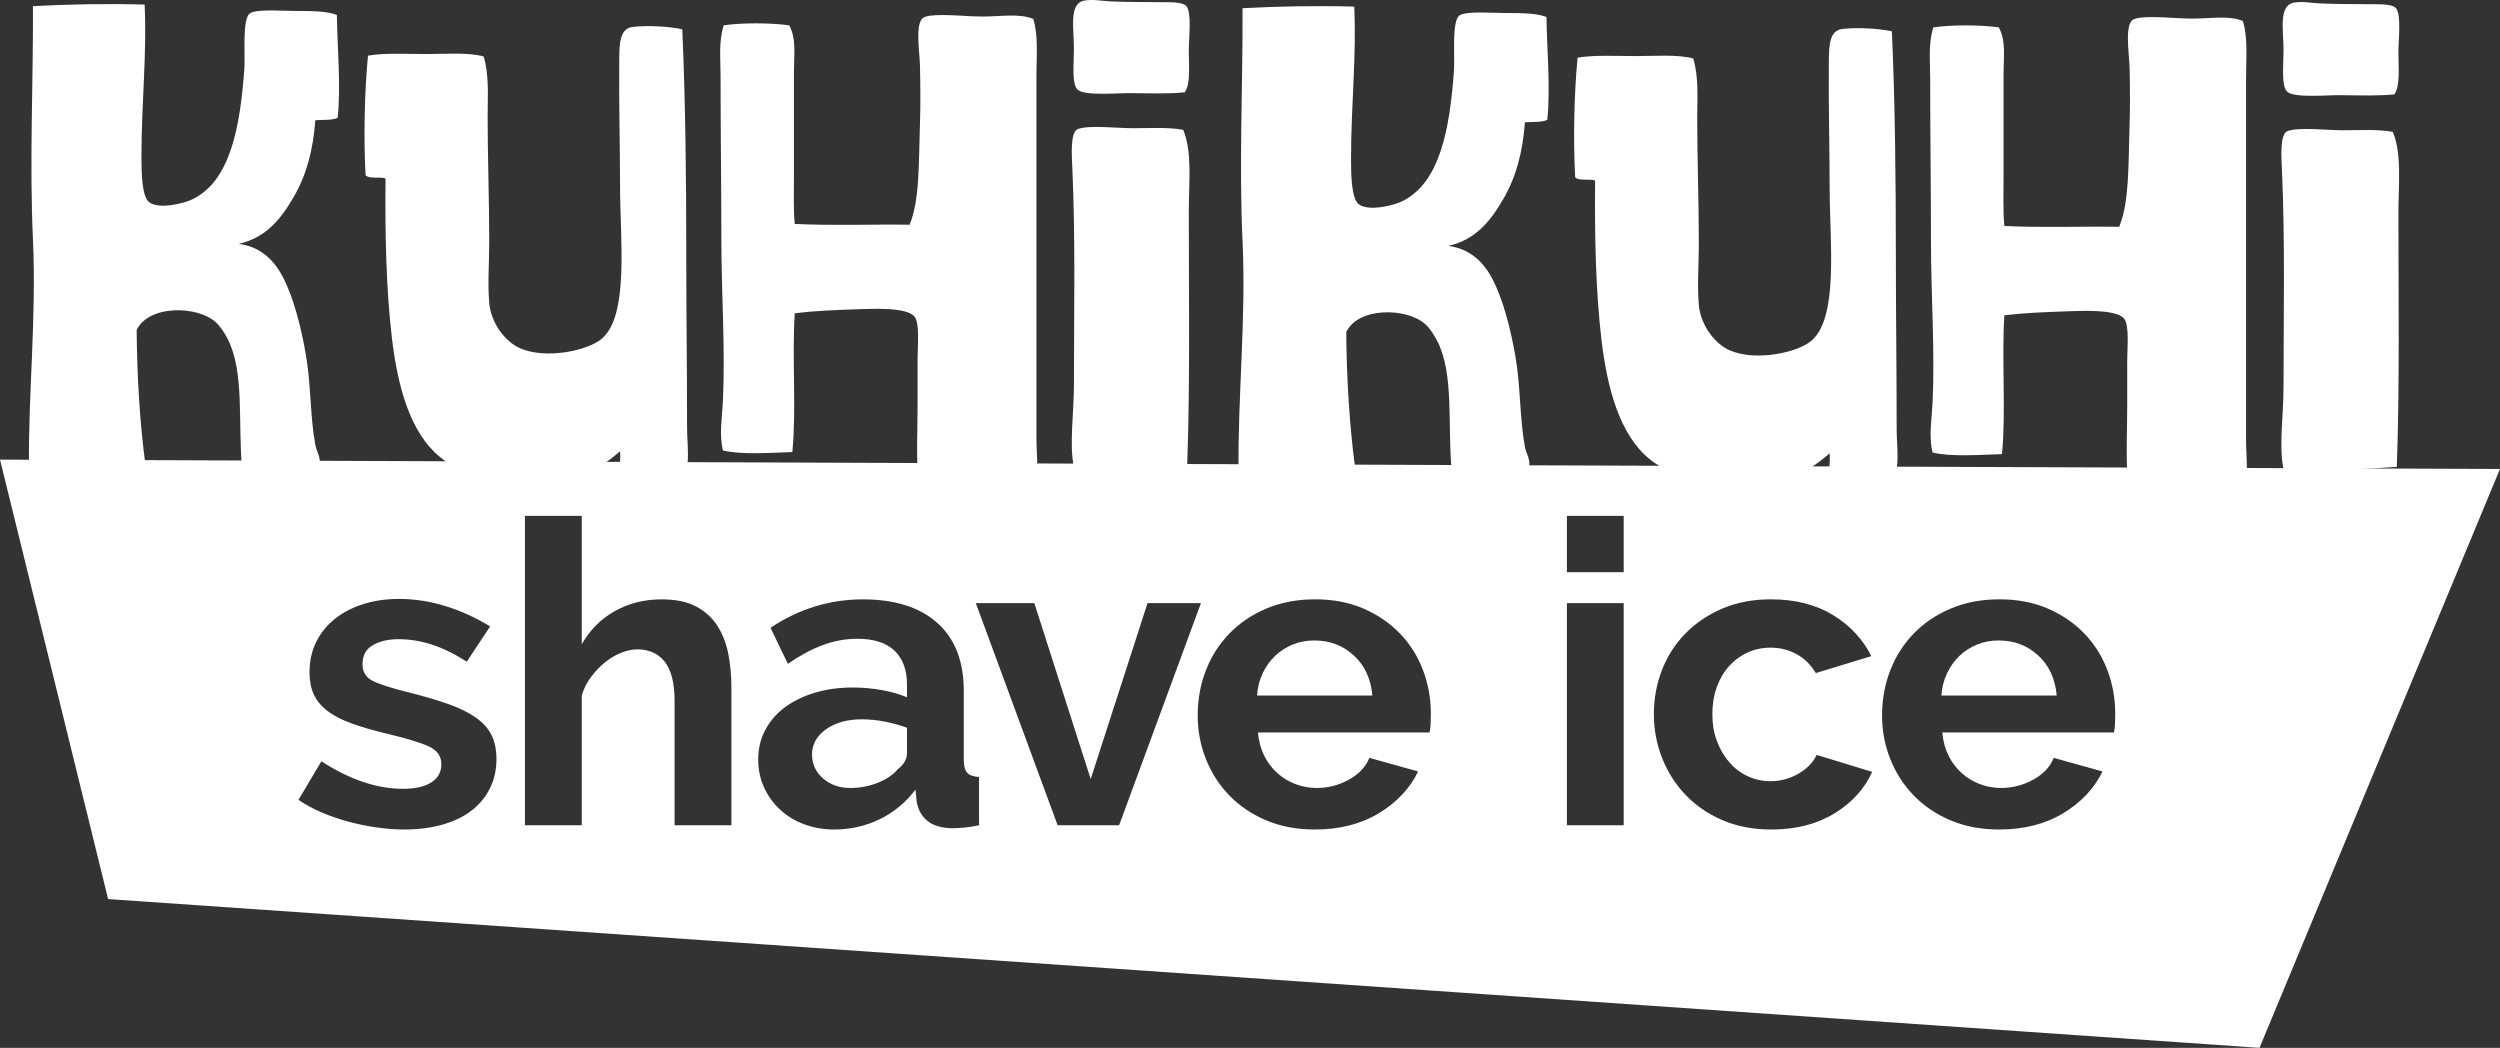
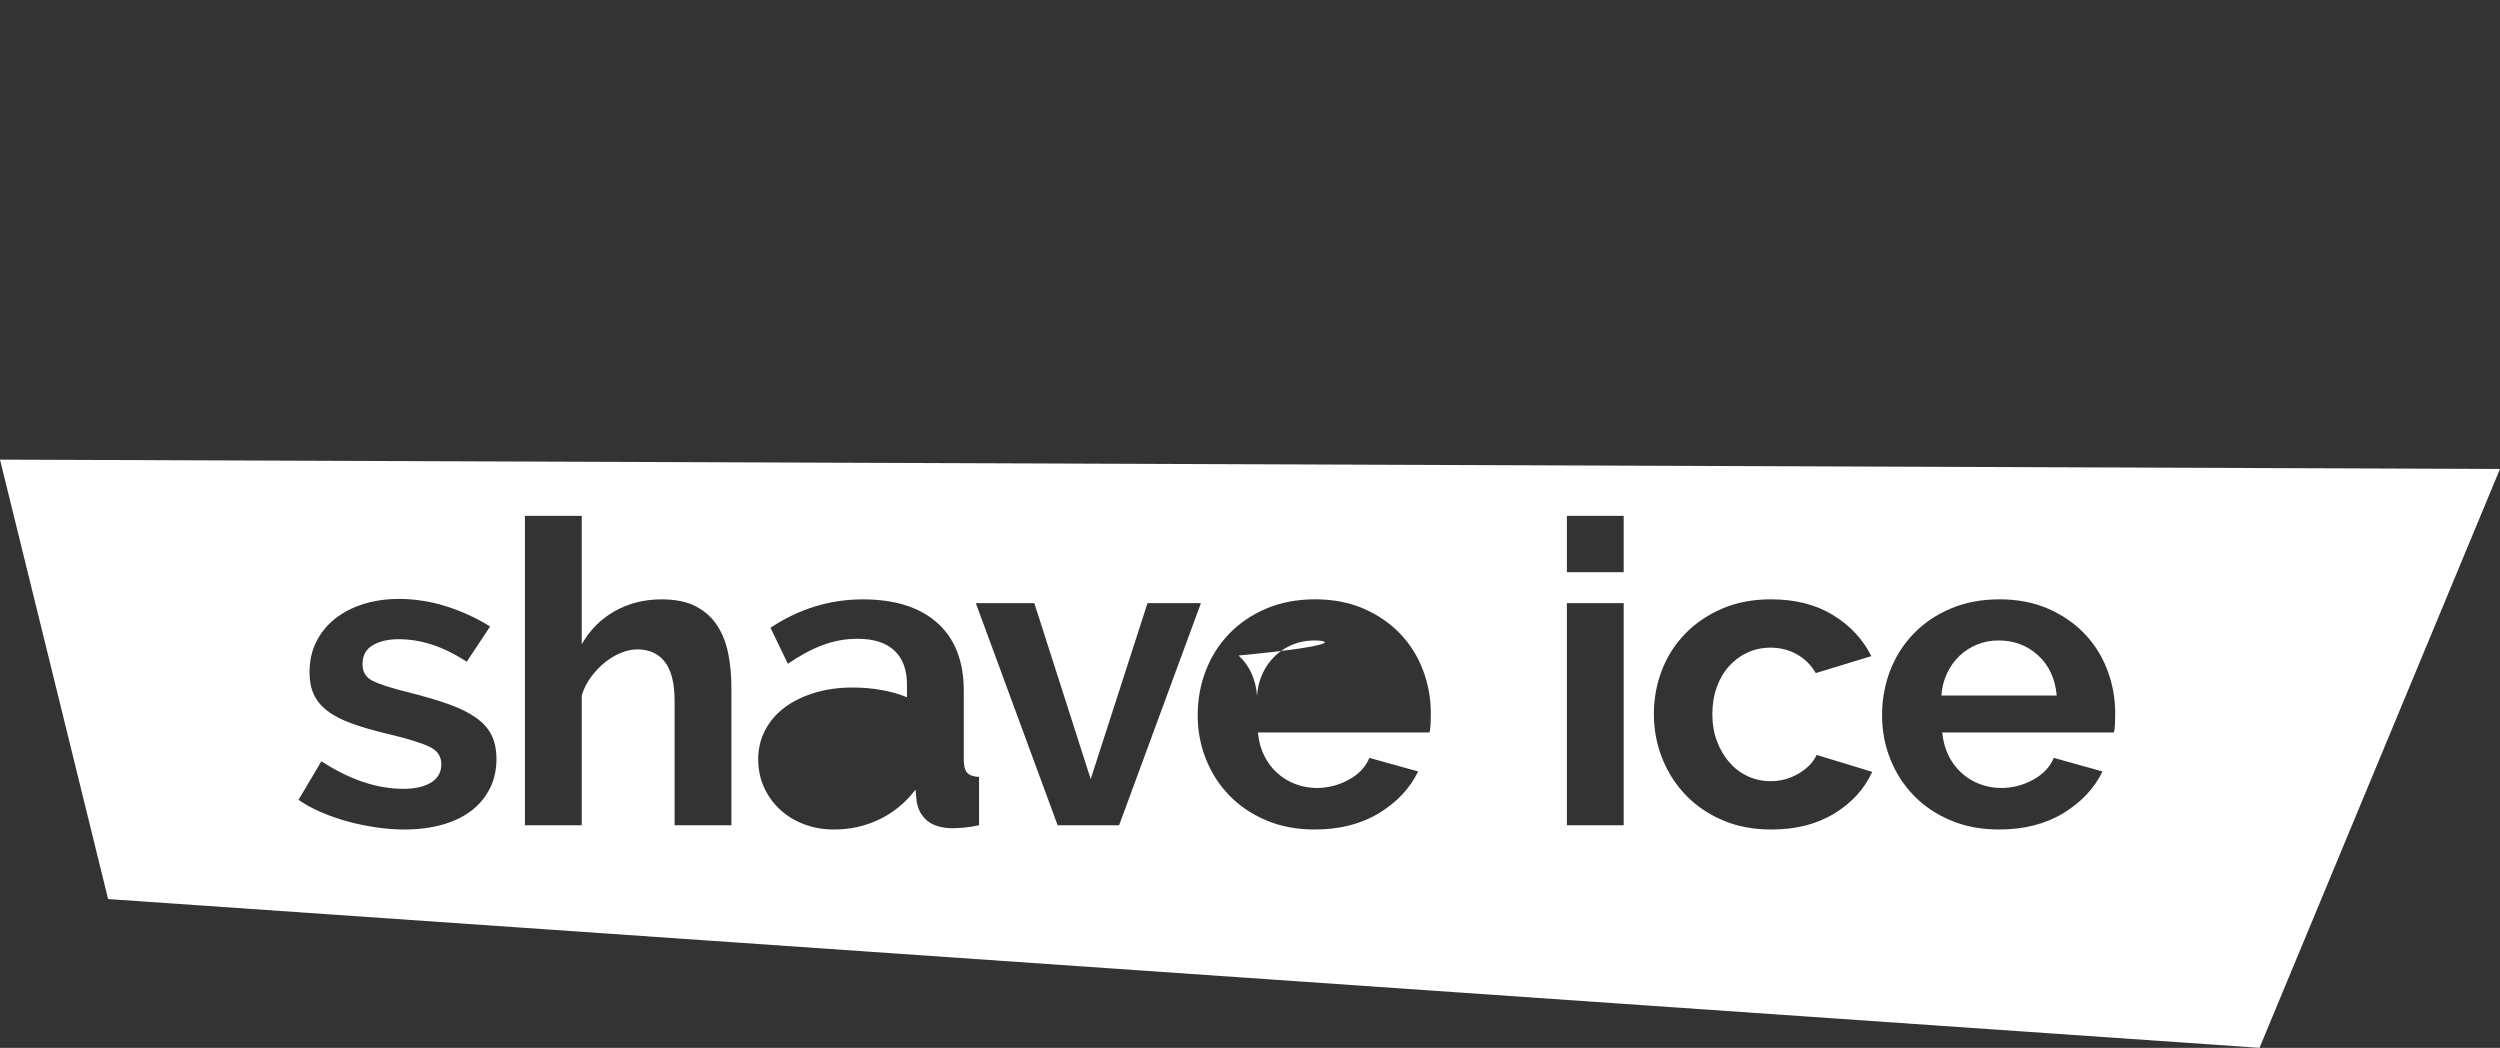
<svg xmlns="http://www.w3.org/2000/svg" version="1.1" id="Layer_1" x="0px" y="0px" width="447.057px" height="187.378px" viewBox="0 0 447.057 187.378" enable-background="new 0 0 447.057 187.378" xml:space="preserve">
  <rect x="0" y="0" width="447.057" height="187.378" fill="#333333" stroke="none" />
  <g>
    <path fill="#FFFFFF" d="M357.4,114.529c-1.365,0-2.643,0.241-3.828,0.721c-1.19,0.481-2.237,1.15-3.146,2.01   c-0.91,0.859-1.655,1.894-2.237,3.107c-0.58,1.21-0.922,2.55-1.023,4.016h20.619c-0.254-2.98-1.353-5.368-3.297-7.162   C362.541,115.427,360.179,114.529,357.4,114.529z" />
-     <path fill="#FFFFFF" d="M154.156,128.628c-2.628,0-4.776,0.595-6.443,1.781c-1.668,1.188-2.502,2.691-2.502,4.51   c0,1.72,0.656,3.146,1.971,4.283c1.313,1.137,2.93,1.705,4.851,1.707c1.718,0,3.347-0.304,4.89-0.91   c1.54-0.606,2.74-1.414,3.6-2.426c1.111-0.859,1.668-1.818,1.668-2.881v-4.548c-1.213-0.455-2.528-0.821-3.942-1.101   C156.834,128.769,155.469,128.628,154.156,128.628z" />
-     <path fill="#FFFFFF" d="M235.019,114.529c-1.363,0-2.641,0.241-3.828,0.721c-1.188,0.481-2.236,1.15-3.146,2.01   c-0.908,0.859-1.654,1.894-2.234,3.107c-0.582,1.21-0.92,2.55-1.022,4.016h20.616c-0.252-2.98-1.353-5.368-3.297-7.162   C240.161,115.427,237.797,114.529,235.019,114.529z" />
+     <path fill="#FFFFFF" d="M235.019,114.529c-1.363,0-2.641,0.241-3.828,0.721c-1.188,0.481-2.236,1.15-3.146,2.01   c-0.908,0.859-1.654,1.894-2.234,3.107c-0.582,1.21-0.92,2.55-1.022,4.016c-0.252-2.98-1.353-5.368-3.297-7.162   C240.161,115.427,237.797,114.529,235.019,114.529z" />
    <path fill="#FFFFFF" d="M0,82.191l19.334,78.583l384.717,26.604l43.006-103.518L0,82.191z M87.603,140.985   c-0.784,1.567-1.883,2.892-3.298,3.979s-3.145,1.92-5.192,2.502c-2.047,0.578-4.309,0.869-6.784,0.869   c-1.618,0-3.298-0.125-5.041-0.379c-1.743-0.252-3.449-0.605-5.117-1.061c-1.667-0.455-3.259-1.01-4.775-1.667   s-2.856-1.39-4.018-2.199l4.094-6.897c5.052,3.285,9.93,4.928,14.629,4.928c2.123,0,3.79-0.379,5.003-1.137   c1.213-0.76,1.82-1.846,1.82-3.26c0-1.416-0.721-2.465-2.161-3.146s-3.854-1.426-7.239-2.236c-2.577-0.605-4.775-1.238-6.595-1.895   c-1.819-0.656-3.285-1.414-4.396-2.274c-1.112-0.858-1.921-1.844-2.426-2.956c-0.506-1.111-0.758-2.425-0.758-3.941   c0-2.021,0.404-3.84,1.213-5.457c0.808-1.616,1.933-2.994,3.373-4.133c1.44-1.135,3.133-2.008,5.079-2.613   c1.945-0.607,4.055-0.91,6.329-0.91c2.83,0,5.648,0.441,8.452,1.326c2.805,0.885,5.42,2.085,7.846,3.601l-4.169,6.292   c-2.225-1.414-4.321-2.438-6.292-3.07c-1.971-0.631-3.942-0.947-5.912-0.947c-1.82,0-3.349,0.355-4.586,1.063   c-1.239,0.709-1.858,1.846-1.858,3.411c0,1.364,0.594,2.351,1.782,2.956c1.187,0.605,3.297,1.289,6.329,2.047   c2.83,0.708,5.242,1.415,7.239,2.122c1.996,0.708,3.639,1.517,4.927,2.427c1.289,0.908,2.224,1.957,2.805,3.146   c0.58,1.187,0.872,2.614,0.872,4.282C88.778,137.675,88.386,139.419,87.603,140.985z M130.787,147.58h-10.158v-22.285   c0-3.133-0.581-5.445-1.743-6.937c-1.163-1.489-2.805-2.235-4.927-2.235c-0.91,0-1.87,0.201-2.881,0.605   c-1.011,0.404-1.971,0.975-2.88,1.706c-0.91,0.731-1.744,1.603-2.502,2.614c-0.758,1.012-1.314,2.121-1.667,3.336v23.193H93.871   V92.243h10.158v22.967c1.465-2.576,3.449-4.559,5.95-5.949c2.502-1.391,5.268-2.084,8.301-2.084c2.577,0,4.673,0.441,6.291,1.326   c1.617,0.884,2.881,2.059,3.79,3.523c0.91,1.467,1.541,3.135,1.895,5.004c0.353,1.869,0.531,3.789,0.531,5.76V147.58z    M175.077,147.578c-0.96,0.203-1.857,0.342-2.691,0.418c-0.834,0.075-1.554,0.113-2.16,0.113c-1.921-0.051-3.386-0.492-4.397-1.326   c-1.011-0.834-1.643-1.957-1.895-3.373l-0.227-2.199c-1.77,2.326-3.917,4.095-6.443,5.308c-2.528,1.212-5.231,1.817-8.111,1.815   c-1.921,0-3.714-0.315-5.382-0.946c-1.668-0.632-3.108-1.517-4.321-2.653c-1.213-1.136-2.16-2.463-2.842-3.979   c-0.683-1.518-1.024-3.184-1.024-5.004c0-1.869,0.417-3.6,1.251-5.191s1.996-2.943,3.487-4.057c1.49-1.109,3.271-1.981,5.344-2.614   c2.071-0.632,4.346-0.947,6.822-0.947c1.768,0,3.499,0.151,5.193,0.455c1.692,0.304,3.195,0.733,4.51,1.288v-2.273   c0-2.627-0.746-4.648-2.236-6.063c-1.492-1.414-3.703-2.122-6.633-2.122c-2.123,0-4.195,0.379-6.216,1.137   c-2.022,0.758-4.093,1.87-6.216,3.336l-3.107-6.443c5.103-3.385,10.612-5.078,16.524-5.078c5.71,0,10.145,1.4,13.304,4.207   c3.157,2.805,4.737,6.859,4.737,12.166v12.354c0,1.062,0.202,1.819,0.607,2.274c0.404,0.455,1.111,0.707,2.122,0.758V147.578z    M189.13,147.578l-14.63-39.72h10.461l10.081,31.458l10.158-31.458h9.551l-14.63,39.72H189.13z M255.826,129.462   c-0.025,0.605-0.089,1.111-0.188,1.516h-30.699c0.15,1.566,0.529,2.956,1.137,4.169c0.605,1.212,1.389,2.249,2.348,3.108   c0.961,0.859,2.049,1.516,3.262,1.971c1.213,0.454,2.476,0.682,3.789,0.682c2.022,0,3.93-0.494,5.723-1.478   c1.794-0.986,3.021-2.286,3.677-3.904l8.719,2.427c-1.467,3.031-3.805,5.521-7.012,7.465c-3.211,1.947-7.039,2.918-11.487,2.918   c-3.184,0-6.064-0.543-8.641-1.629c-2.578-1.086-4.776-2.564-6.595-4.435s-3.222-4.042-4.207-6.519   c-0.986-2.477-1.478-5.08-1.478-7.809c0-2.83,0.479-5.496,1.44-7.996c0.959-2.503,2.35-4.701,4.169-6.596   c1.819-1.896,4.029-3.398,6.632-4.51c2.604-1.111,5.521-1.668,8.756-1.668c3.232,0,6.127,0.557,8.68,1.668   c2.551,1.111,4.726,2.603,6.519,4.472c1.793,1.871,3.157,4.044,4.094,6.519c0.935,2.478,1.401,5.055,1.401,7.732   C255.862,128.224,255.851,128.855,255.826,129.462z M290.354,147.578h-10.157v-39.72h10.157V147.578z M290.354,102.326h-10.157   V92.243h10.157V102.326z M328.044,145.457c-3.135,1.92-6.899,2.879-11.295,2.879c-3.235,0-6.141-0.555-8.717-1.666   c-2.578-1.111-4.778-2.614-6.596-4.51c-1.818-1.896-3.222-4.095-4.207-6.596s-1.479-5.117-1.479-7.846   c0-2.779,0.48-5.406,1.441-7.885c0.959-2.475,2.35-4.648,4.168-6.519c1.82-1.868,4.018-3.36,6.596-4.472   c2.576-1.111,5.483-1.668,8.717-1.668c4.345,0,8.046,0.936,11.105,2.805c3.056,1.871,5.343,4.32,6.858,7.352l-9.93,3.033   c-0.859-1.466-1.998-2.59-3.412-3.373s-2.979-1.176-4.697-1.176c-1.469,0-2.832,0.292-4.096,0.872   c-1.262,0.582-2.361,1.392-3.297,2.427c-0.935,1.035-1.668,2.286-2.197,3.752c-0.531,1.465-0.797,3.082-0.797,4.852   s0.277,3.387,0.834,4.852c0.557,1.467,1.3,2.729,2.236,3.79c0.934,1.062,2.033,1.884,3.297,2.464   c1.264,0.582,2.604,0.871,4.02,0.871c1.818,0,3.498-0.455,5.039-1.363c1.541-0.91,2.616-2.021,3.224-3.336l9.93,3.031   C333.425,141.06,331.175,143.537,328.044,145.457z M378.205,129.462c-0.025,0.605-0.087,1.111-0.189,1.516h-30.698   c0.152,1.566,0.531,2.956,1.137,4.169c0.608,1.212,1.391,2.249,2.352,3.108c0.959,0.859,2.045,1.516,3.259,1.971   c1.213,0.454,2.475,0.682,3.791,0.682c2.02,0,3.928-0.494,5.723-1.478c1.793-0.986,3.02-2.286,3.676-3.904l8.719,2.427   c-1.467,3.031-3.805,5.521-7.014,7.465c-3.209,1.947-7.037,2.918-11.484,2.918c-3.186,0-6.064-0.543-8.643-1.629   s-4.776-2.564-6.594-4.435c-1.82-1.87-3.224-4.042-4.207-6.519c-0.987-2.477-1.479-5.08-1.479-7.809c0-2.83,0.48-5.496,1.439-7.996   c0.959-2.503,2.352-4.701,4.17-6.596c1.819-1.896,4.029-3.398,6.633-4.51c2.603-1.111,5.521-1.668,8.756-1.668   c3.233,0,6.127,0.556,8.679,1.668c2.551,1.111,4.725,2.603,6.52,4.472c1.793,1.871,3.158,4.044,4.094,6.519   c0.934,2.478,1.402,5.055,1.402,7.732C378.244,128.224,378.23,128.855,378.205,129.462z" />
  </g>
-   <path fill="#FFFFFF" d="M428.461,1.469c-0.66-0.755-2.703-0.699-3.994-0.713c-3.914-0.041-5.922,0.011-9.557-0.142  c-1.523-0.065-3.229-0.42-4.707-0.143c-2.793,0.523-1.854,4.873-1.854,8.559c0,2.665-0.45,6.453,0.714,7.417  c1.321,1.095,7.176,0.547,9.413,0.571c3.753,0.039,6.859,0.147,9.701-0.143c1.054-1.603,0.713-4.51,0.713-7.56  C428.891,7.167,429.441,2.59,428.461,1.469L428.461,1.469z M408.064,30.426c0.573,12.648,0.284,26.522,0.284,38.657  c0,5.25-0.871,10.751,0,14.835c6.322,0.559,13.935-0.036,20.257-0.428c0.518-14.396,0.284-30.603,0.284-45.503  c0-4.968,0.656-10.39-0.998-14.408c-2.848-0.501-5.913-0.285-8.987-0.285c-2.918,0-7.763-0.602-9.842,0.143  C407.633,23.948,407.971,28.352,408.064,30.426L408.064,30.426z M401.645,78.926c0-21.998,0-43.464,0-64.904  c0-3.64,0.361-7.283-0.569-10.27c-2.465-1.026-5.726-0.428-8.986-0.428c-3.332,0-6.666-0.49-9.557-0.143  c-0.295,0.036-0.806,0.194-1,0.285c-1.685,0.793-0.775,6.07-0.713,8.702c0.08,3.361,0.104,7.045,0,10.128  c-0.246,7.148-0.011,13.793-1.855,18.258c-6.799-0.094-13.977,0.189-20.539-0.143c-0.256-2.592-0.143-5.822-0.143-8.986  c0-6.14,0-12.379,0-18.259c0-2.908,0.461-5.967-0.857-8.273c-3.305-0.452-8.395-0.477-11.695,0  c-0.938,2.874-0.569,6.017-0.569,9.129c0,9.789,0.141,19.437,0.141,29.1c0,9.69,0.719,19.543,0.287,28.814  c-0.145,3.077-0.717,6.106,0,8.987c3.326,0.815,8.631,0.393,12.41,0.285c0.746-7.669-0.086-16.917,0.428-24.82  c3.396-0.427,7.06-0.577,11.125-0.714c2.619-0.087,8.861-0.415,10.271,1.284c0.998,1.204,0.569,5.204,0.569,7.703  c0,2.651,0,5.863,0,8.273c0,5.719-0.412,11.614,0.57,15.977c2.443,0.915,6.516,0.57,9.986,0.57c2.498,0,8.467,0.723,9.983-0.57  C402.297,87.747,401.645,81.376,401.645,78.926L401.645,78.926z M338.596,86.058c1.181-2.882,0.57-6.226,0.57-9.415  c0-10.353-0.143-20.542-0.143-30.668c0-13.648-0.138-27.459-0.714-40.369c-2.186-0.514-6.307-0.733-8.844-0.428  c-2.346,0.282-2.395,2.903-2.426,5.849c-0.078,7.528,0.143,15.623,0.143,22.68c0,9.357,1.666,23.085-3.278,27.245  c-2.523,2.123-9.935,3.704-14.551,1.712c-2.759-1.19-5.253-4.562-5.563-8.131c-0.301-3.438,0-7.285,0-10.983  c0-7.507-0.287-15.07-0.287-22.396c0-3.63,0.301-7.35-0.713-10.698c-2.926-0.757-6.619-0.428-10.27-0.428  c-3.603,0-7.349-0.226-10.412,0.285c-0.629,6.492-0.795,14.849-0.428,21.397c0.672,0.706,2.545,0.211,3.563,0.571  c-0.095,9.806,0.092,19.667,1.144,28.529c1.032,8.727,3.276,16.935,8.559,21.254c3.844,3.143,10.078,4.929,16.688,4.992  c6.92,0.067,11.785-2.693,15.547-5.991c0.177,1.804-0.358,2.93,0.287,3.994C328.752,87.174,336.525,86.436,338.596,86.058  L338.596,86.058z M276.688,21.44c0.6-5.658-0.06-12.48-0.144-18.401c-1.729-0.688-4.397-0.714-7.562-0.714  c-2,0-6.821-0.381-7.987,0.428c-1.427,0.991-0.806,7.404-0.998,9.985c-0.746,9.981-2.371,20.183-9.558,23.394  c-1.121,0.501-5.494,1.754-7.418,0.428c-1.344-0.927-1.426-5.242-1.426-7.988c0-10.029,0.998-18.429,0.57-27.388  c-6.371-0.188-13.662-0.064-19.97,0.285c0.068,13.719-0.644,27.804,0,41.653c0.65,13.964-0.862,27.737-0.713,40.939  c6.707,0.144,14.162-0.198,20.826-0.571c-0.949-7.039-1.516-15.697-1.567-24.107c2.139-4.519,10.805-4.386,14.12-1.426  c0.863,0.77,1.58,1.924,2.14,2.995c3.033,5.812,1.854,15.106,2.567,22.823c4.063,0.21,10.271,0.86,13.837-0.285  c0.344-1.262-0.482-2.326-0.714-3.566c-0.952-5.145-0.762-10.881-1.711-16.261c-0.877-4.968-2.188-10.123-4.137-13.837  c-1.572-2.994-4.018-5.361-7.846-5.848c4.863-1.121,7.504-4.378,9.844-8.416c2.311-3.993,3.441-8.366,3.85-13.694  C274.063,21.762,275.674,21.9,276.688,21.44L276.688,21.44z M212.585,8.948c0-2.148,0.552-6.725-0.428-7.845  c-0.661-0.756-2.704-0.7-3.994-0.714c-3.916-0.041-5.922,0.011-9.557-0.142c-1.524-0.065-3.229-0.42-4.708-0.143  c-2.793,0.523-1.854,4.873-1.854,8.559c0,2.665-0.451,6.454,0.713,7.417c1.323,1.095,7.176,0.547,9.415,0.571  c3.752,0.039,6.859,0.147,9.7-0.143C212.926,14.905,212.585,11.998,212.585,8.948L212.585,8.948z M191.759,30.059  c0.574,12.648,0.285,26.523,0.285,38.657c0,5.25-0.872,10.752,0,14.835c6.323,0.559,13.935-0.036,20.256-0.428  c0.519-14.396,0.285-30.603,0.285-45.503c0-4.968,0.657-10.39-0.999-14.408c-2.847-0.501-5.912-0.285-8.986-0.285  c-2.919,0-7.762-0.602-9.843,0.143C191.328,23.581,191.665,27.985,191.759,30.059L191.759,30.059z M185.34,78.559  c0-21.998,0-43.464,0-64.904c0-3.64,0.362-7.283-0.571-10.271c-2.465-1.026-5.724-0.428-8.986-0.428  c-3.331,0-6.666-0.49-9.558-0.143c-0.294,0.036-0.804,0.194-0.998,0.286c-1.685,0.792-0.776,6.07-0.713,8.701  c0.08,3.361,0.106,7.045,0,10.128c-0.247,7.148-0.01,13.793-1.855,18.258c-6.8-0.094-13.977,0.189-20.541-0.143  c-0.255-2.592-0.142-5.822-0.142-8.986c0-6.14,0-12.379,0-18.259c0-2.908,0.462-5.967-0.856-8.273  c-3.305-0.452-8.397-0.477-11.697,0c-0.939,2.874-0.57,6.017-0.57,9.129c0,9.79,0.142,19.437,0.142,29.1  c0,9.69,0.717,19.543,0.285,28.814c-0.143,3.077-0.716,6.106,0,8.987c3.328,0.815,8.633,0.393,12.411,0.285  c0.747-7.669-0.085-16.917,0.427-24.82c3.395-0.427,7.06-0.577,11.127-0.714c2.619-0.087,8.859-0.415,10.27,1.284  c0.999,1.204,0.571,5.204,0.571,7.703c0,2.651,0,5.863,0,8.273c0,5.719-0.412,11.614,0.57,15.977c2.443,0.915,6.515,0.57,9.985,0.57  c2.5,0,8.468,0.723,9.986-0.57C185.992,87.38,185.34,81.009,185.34,78.559L185.34,78.559z M122.291,85.691  c1.179-2.882,0.57-6.226,0.57-9.415c0-10.353-0.142-20.542-0.142-30.668c0-13.648-0.138-27.459-0.713-40.369  c-2.185-0.514-6.307-0.733-8.844-0.428c-2.346,0.282-2.395,2.903-2.425,5.849c-0.079,7.528,0.142,15.623,0.142,22.68  c0,9.357,1.665,23.085-3.281,27.245c-2.522,2.123-9.933,3.704-14.549,1.712c-2.759-1.19-5.252-4.562-5.563-8.131  c-0.3-3.438,0-7.285,0-10.983c0-7.507-0.286-15.07-0.286-22.396c0-3.63,0.299-7.35-0.713-10.698  c-2.927-0.757-6.619-0.428-10.27-0.428c-3.602,0-7.347-0.226-10.413,0.285c-0.629,6.492-0.795,14.849-0.428,21.397  c0.673,0.706,2.546,0.211,3.566,0.571c-0.095,9.806,0.091,19.667,1.141,28.529c1.034,8.727,3.278,16.935,8.559,21.254  c3.844,3.143,10.078,4.929,16.689,4.992c6.921,0.067,11.786-2.693,15.548-5.991c0.176,1.804-0.36,2.93,0.286,3.994  C112.448,86.807,120.221,86.069,122.291,85.691L122.291,85.691z M60.383,21.073c0.599-5.658-0.059-12.48-0.143-18.401  c-1.73-0.688-4.4-0.714-7.56-0.714c-2.001,0-6.822-0.381-7.988,0.428c-1.426,0.991-0.806,7.404-0.998,9.985  c-0.746,9.981-2.371,20.183-9.558,23.394c-1.12,0.501-5.494,1.754-7.417,0.428c-1.345-0.927-1.426-5.241-1.426-7.988  c0-10.029,0.997-18.429,0.57-27.388c-6.371-0.188-13.662-0.064-19.97,0.286c0.068,13.718-0.644,27.803,0,41.652  C6.542,56.719,5.03,70.492,5.18,83.694c6.706,0.144,14.161-0.198,20.826-0.571c-0.95-7.039-1.515-15.697-1.569-24.107  c2.14-4.519,10.805-4.386,14.121-1.426c0.864,0.77,1.581,1.924,2.14,2.995c3.033,5.812,1.855,15.106,2.568,22.823  c4.061,0.21,10.269,0.86,13.836-0.285c0.343-1.262-0.483-2.326-0.713-3.566c-0.954-5.145-0.762-10.881-1.712-16.261  c-0.877-4.968-2.186-10.123-4.136-13.837c-1.572-2.994-4.019-5.361-7.846-5.848c4.864-1.121,7.505-4.378,9.843-8.416  c2.311-3.993,3.442-8.366,3.851-13.694C57.758,21.396,59.37,21.533,60.383,21.073L60.383,21.073z" />
</svg>